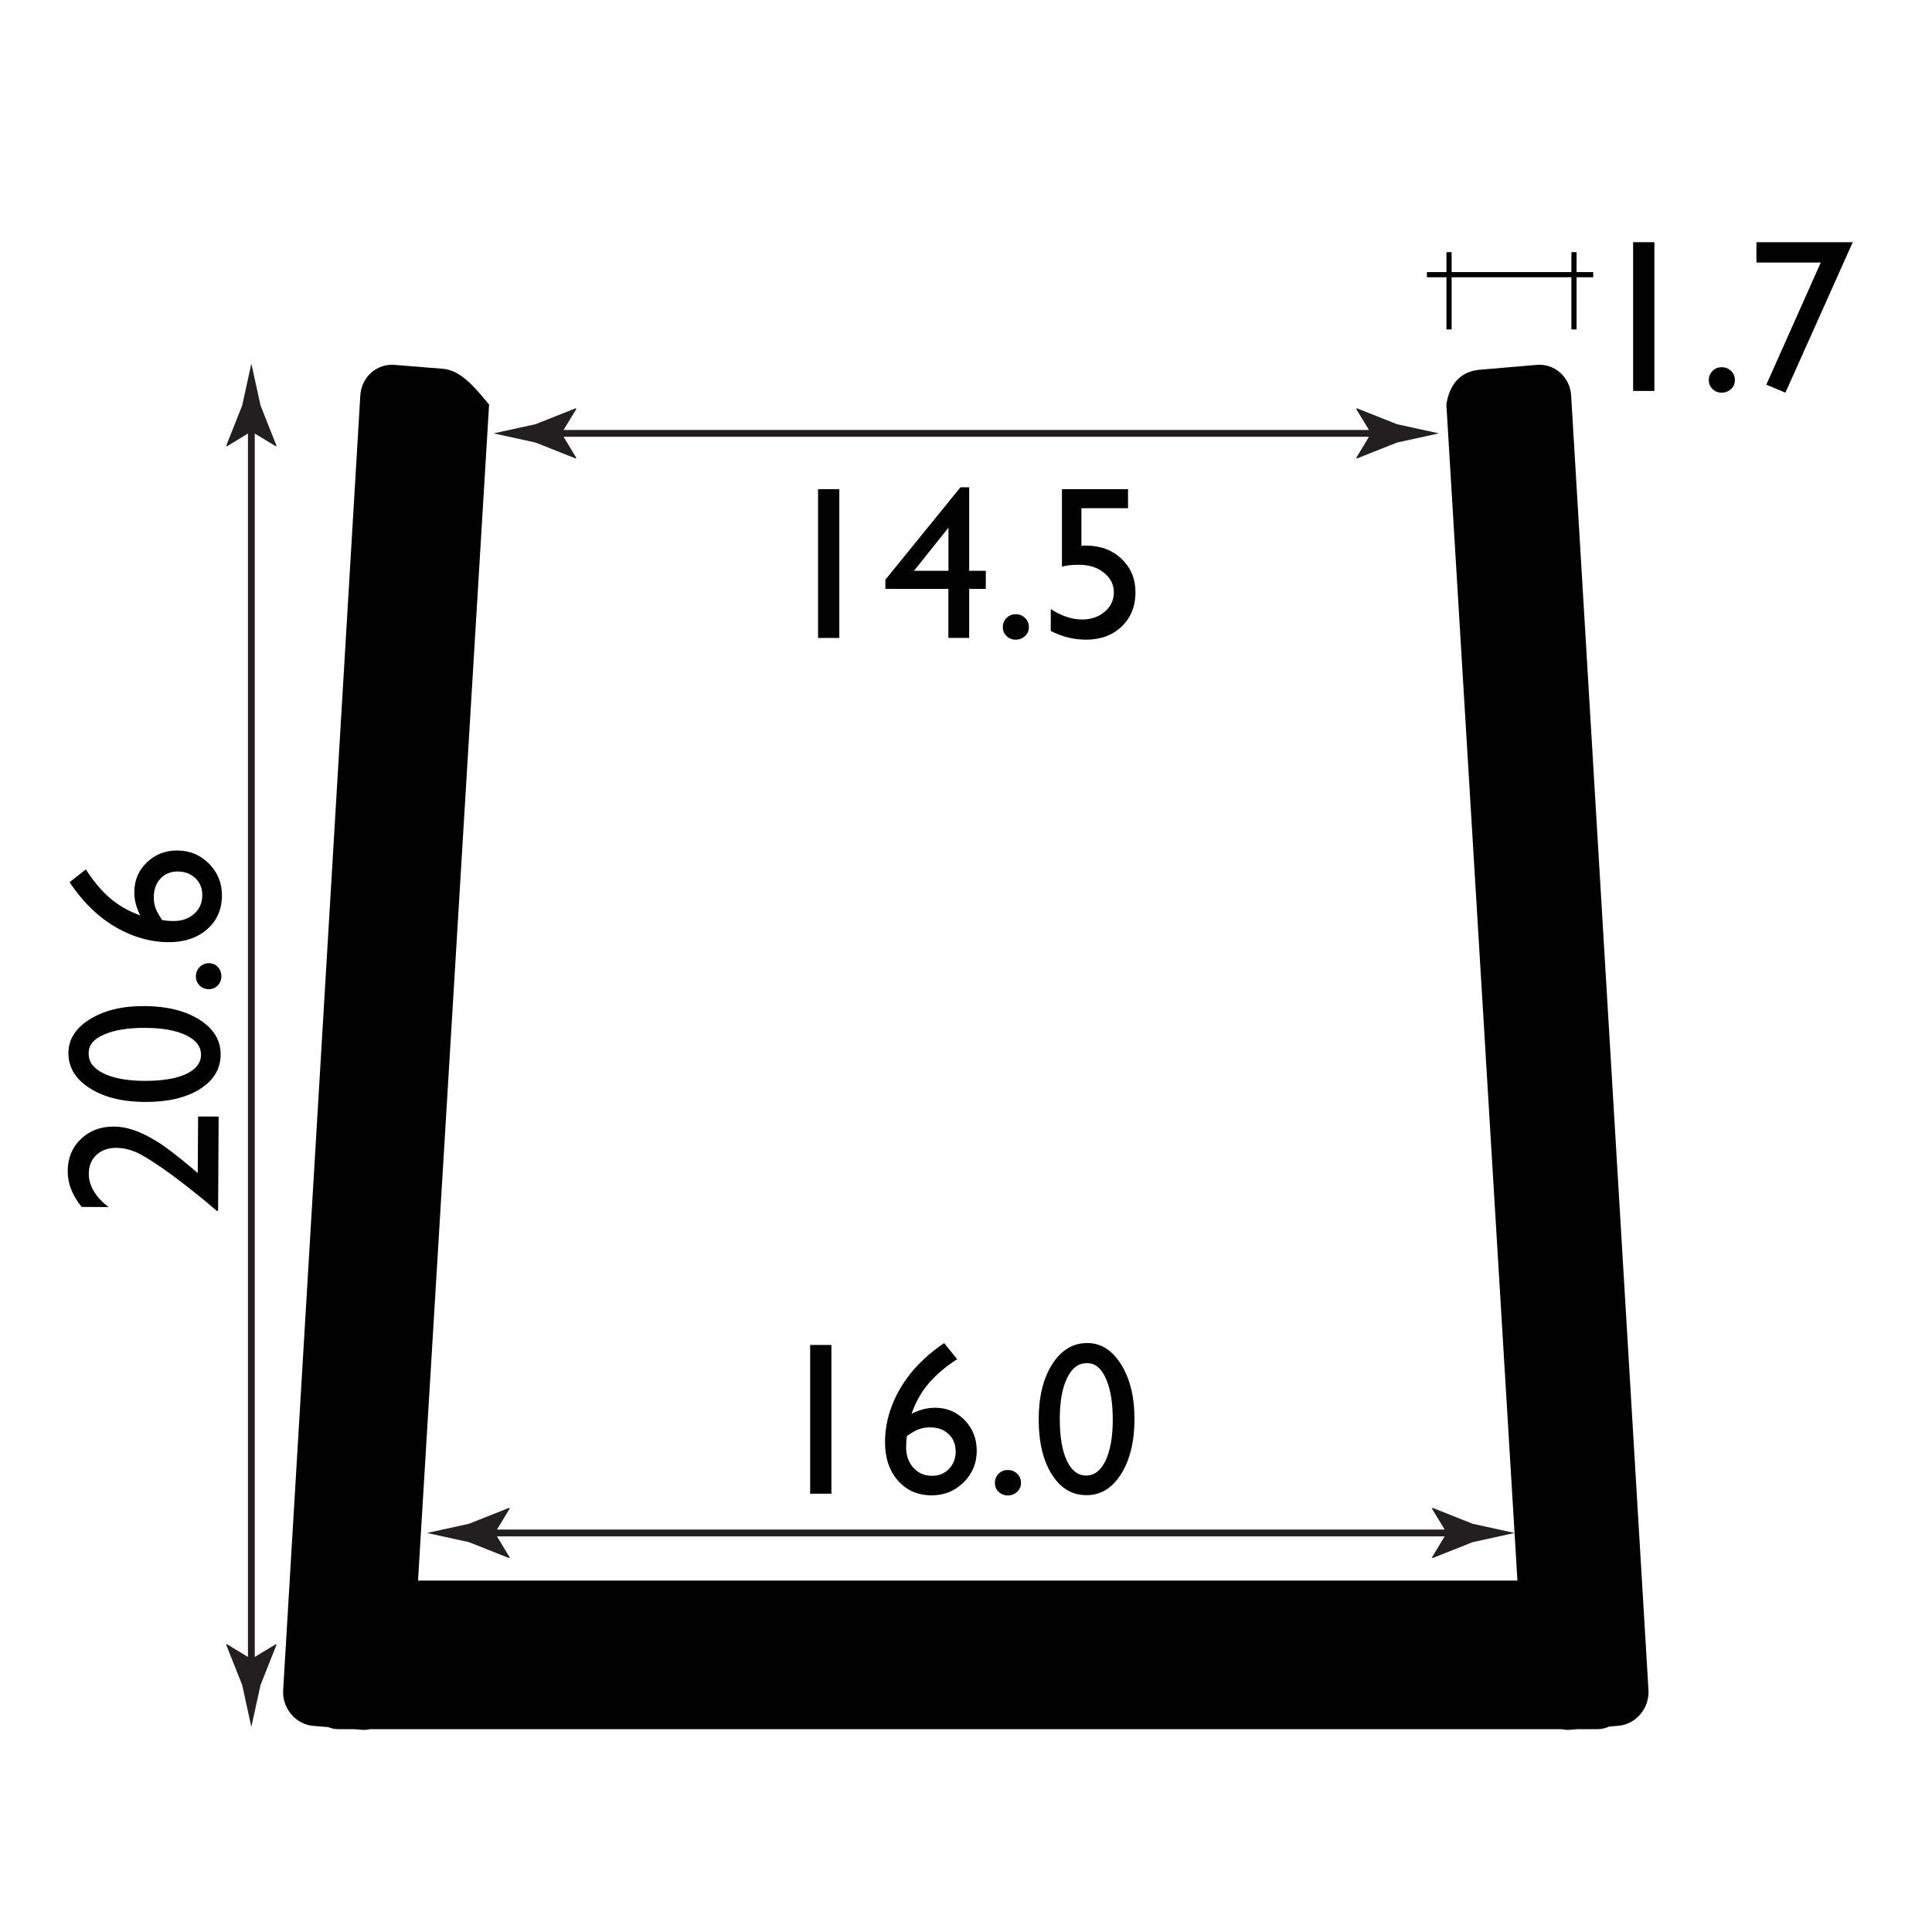
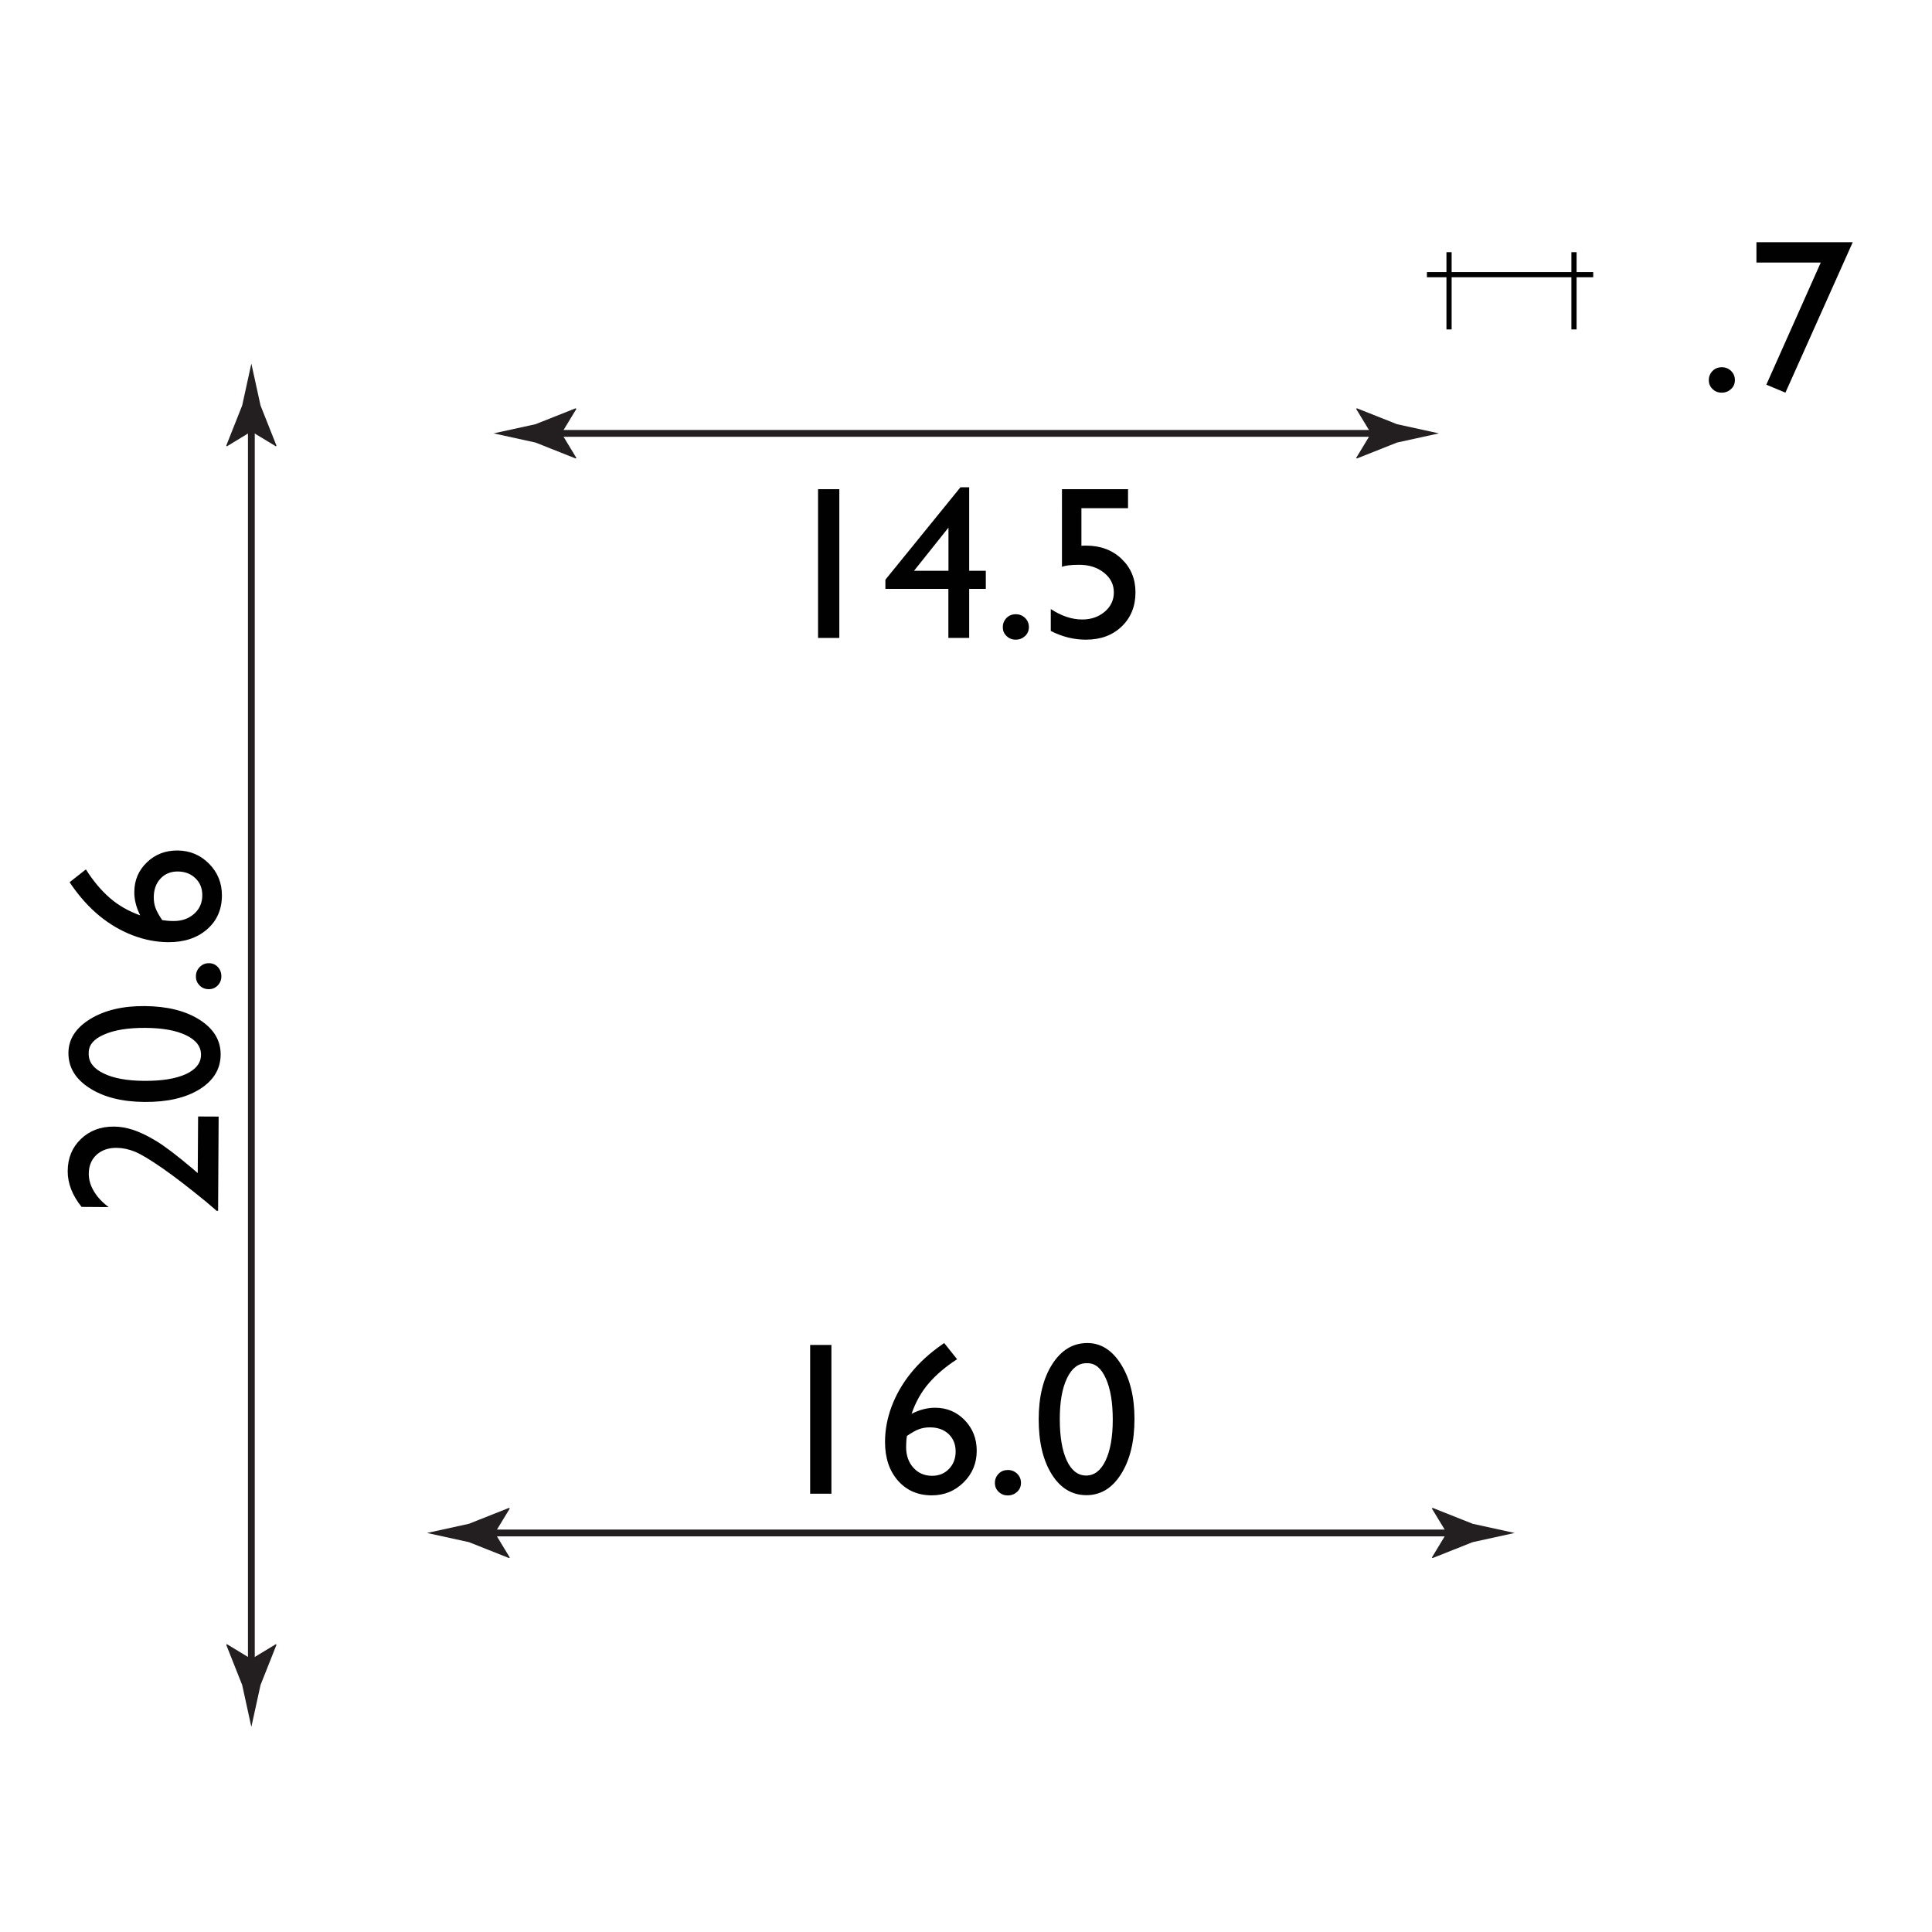
<svg xmlns="http://www.w3.org/2000/svg" version="1.1" id="Layer_1" x="0px" y="0px" width="212.6px" height="212.6px" viewBox="0 0 212.6 212.6" enable-background="new 0 0 212.6 212.6" xml:space="preserve">
-   <path fill="#010101" d="M172.89,43.51c-0.12-2.01-1.82-3.52-3.76-3.36l-6.32,0.54c-1.95,0.16-3.3,1.45-3.65,3.83l7.82,129.41  l-120.98,0l7.82-129.41c-1.65-2.01-3.15-3.78-5.1-3.94l-5.31-0.43c-1.95-0.16-3.64,1.35-3.76,3.35l-8.49,142.48  c-0.12,2.01,1.38,3.78,3.33,3.94l1.61,0.13c0.36,0.14,0.72,0.23,1.12,0.23h1.74l0.85,0.07c0.32,0.03,0.64-0.01,0.94-0.07h131.05  c0.31,0.06,0.62,0.1,0.94,0.07l0.84-0.07h2.23c0.45,0,0.87-0.11,1.27-0.29l0.99-0.08c1.95-0.16,3.45-1.93,3.33-3.94L172.89,43.51z" />
  <g>
    <rect x="84.29" y="142.34" fill="none" width="43.38" height="25.77" />
    <path fill="#010101" d="M89.15,148h2.34v16.37h-2.34V148z" />
    <path fill="#010101" d="M103.67,147.95l0.23-0.16l1.42,1.78c-1.25,0.81-2.29,1.69-3.11,2.64s-1.46,2.08-1.9,3.37   c0.87-0.45,1.73-0.67,2.59-0.67c1.29,0,2.38,0.46,3.26,1.37s1.32,2.04,1.32,3.36c0,1.37-0.48,2.53-1.44,3.48s-2.13,1.43-3.5,1.43   c-1.54,0-2.78-0.54-3.73-1.62s-1.42-2.5-1.42-4.25c0-1.31,0.24-2.62,0.73-3.92s1.19-2.52,2.11-3.66S102.28,148.92,103.67,147.95z    M99.8,158.01c-0.06,0.37-0.09,0.78-0.09,1.23c0,0.92,0.27,1.68,0.8,2.27s1.22,0.89,2.06,0.89c0.75,0,1.37-0.25,1.86-0.76   s0.73-1.15,0.73-1.92c0-0.79-0.26-1.43-0.78-1.92s-1.21-0.73-2.06-0.73c-0.44,0-0.83,0.07-1.19,0.2S100.33,157.65,99.8,158.01z" />
    <path fill="#010101" d="M110.91,161.76c0.4,0,0.74,0.14,1.02,0.41s0.42,0.61,0.42,1.01c0,0.39-0.14,0.72-0.42,0.98   s-0.62,0.4-1.03,0.4c-0.4,0-0.73-0.13-1.01-0.4s-0.41-0.59-0.41-0.98c0-0.4,0.14-0.73,0.41-1.01S110.51,161.76,110.91,161.76z" />
    <path fill="#010101" d="M119.65,147.79c1.5,0,2.74,0.79,3.72,2.36s1.47,3.57,1.47,5.99c0,2.48-0.49,4.5-1.47,6.06   s-2.25,2.33-3.81,2.33c-1.59,0-2.86-0.76-3.82-2.29s-1.44-3.54-1.44-6.06c0-2.48,0.5-4.51,1.49-6.06S118.06,147.79,119.65,147.79z    M119.67,150.01h-0.12c-0.9,0-1.61,0.55-2.14,1.66s-0.79,2.6-0.79,4.49c0,1.94,0.26,3.46,0.77,4.56s1.23,1.65,2.13,1.65   s1.62-0.55,2.14-1.65s0.79-2.6,0.79-4.49c0-1.9-0.25-3.41-0.76-4.54S120.53,150.01,119.67,150.01z" />
  </g>
  <g>
    <path fill="#010101" d="M21.76,129.09l0.04-6.23l2.26,0.01L24,133.24l-0.16,0l-1.15-0.99c-1.9-1.55-3.5-2.79-4.83-3.71   s-2.32-1.52-3-1.8s-1.35-0.42-2.01-0.43c-0.92-0.01-1.66,0.25-2.23,0.77c-0.56,0.52-0.85,1.21-0.85,2.08c0,0.66,0.18,1.3,0.57,1.94   c0.38,0.64,0.92,1.21,1.62,1.73l-2.98-0.02c-1.03-1.28-1.54-2.6-1.53-3.95c0.01-1.43,0.49-2.6,1.45-3.52   c0.96-0.92,2.17-1.38,3.64-1.37c0.66,0,1.36,0.12,2.1,0.36s1.6,0.65,2.57,1.24c0.97,0.59,2.29,1.6,3.96,3.01L21.76,129.09z" />
    <path fill="#010101" d="M7.53,115.85c0.01-1.5,0.81-2.74,2.39-3.71s3.58-1.45,6-1.43c2.48,0.02,4.5,0.52,6.05,1.51   c1.55,0.99,2.32,2.27,2.31,3.83c-0.01,1.59-0.78,2.85-2.31,3.81c-1.53,0.95-3.55,1.42-6.07,1.4c-2.48-0.02-4.5-0.53-6.05-1.53   C8.29,118.73,7.52,117.44,7.53,115.85z M9.76,115.85l0,0.12c-0.01,0.9,0.54,1.62,1.64,2.15c1.1,0.54,2.6,0.81,4.49,0.82   c1.94,0.01,3.46-0.24,4.56-0.74c1.1-0.51,1.66-1.21,1.67-2.12s-0.54-1.63-1.64-2.16c-1.1-0.53-2.59-0.8-4.48-0.81   c-1.9-0.01-3.41,0.23-4.54,0.73C10.33,114.32,9.76,114.99,9.76,115.85z" />
    <path fill="#010101" d="M21.56,107.43c0-0.4,0.14-0.74,0.42-1.02c0.28-0.28,0.61-0.42,1.01-0.42c0.39,0,0.72,0.14,0.98,0.42   c0.26,0.28,0.39,0.62,0.39,1.03c0,0.4-0.14,0.73-0.41,1.01c-0.27,0.27-0.6,0.41-0.99,0.4c-0.4,0-0.73-0.14-1.01-0.42   C21.69,108.16,21.55,107.83,21.56,107.43z" />
    <path fill="#010101" d="M7.82,97.32l-0.16-0.24l1.79-1.41c0.8,1.26,1.67,2.3,2.62,3.13s2.07,1.47,3.36,1.93   c-0.44-0.87-0.66-1.73-0.65-2.59c0.01-1.29,0.47-2.37,1.39-3.25s2.04-1.31,3.37-1.3c1.37,0.01,2.52,0.5,3.47,1.46   s1.42,2.14,1.41,3.51c-0.01,1.54-0.56,2.78-1.65,3.72c-1.09,0.94-2.51,1.41-4.26,1.4c-1.31-0.01-2.62-0.26-3.92-0.76   c-1.3-0.5-2.51-1.21-3.64-2.13C9.82,99.86,8.78,98.71,7.82,97.32z M17.85,101.25c0.37,0.06,0.78,0.1,1.23,0.1   c0.92,0.01,1.68-0.26,2.28-0.79c0.6-0.53,0.9-1.21,0.9-2.05c0-0.75-0.24-1.37-0.75-1.86c-0.5-0.49-1.14-0.74-1.92-0.75   c-0.79-0.01-1.43,0.25-1.92,0.77c-0.49,0.52-0.74,1.2-0.75,2.05c0,0.44,0.06,0.83,0.19,1.19S17.49,100.72,17.85,101.25z" />
  </g>
  <path fill="#010101" d="M30.95,84.24" />
  <path fill="#010101" d="M30.95,84.24" />
  <path fill="#010101" d="M27.83,128.27" />
  <path fill="#010101" d="M30.95,84.37" />
  <g>
    <rect x="85.17" y="48.17" fill="none" width="41.63" height="26.44" />
    <path fill="#010101" d="M90.02,53.83h2.34V70.2h-2.34V53.83z" />
    <path fill="#010101" d="M105.69,53.62h0.96v9.19h1.83v1.99h-1.83v5.4h-2.29v-5.4h-6.93v-1.01L105.69,53.62z M104.37,62.81v-4.75   l-3.79,4.75H104.37z" />
    <path fill="#010101" d="M111.78,67.59c0.4,0,0.74,0.14,1.02,0.41s0.42,0.61,0.42,1.01c0,0.39-0.14,0.72-0.42,0.98   s-0.62,0.4-1.03,0.4c-0.4,0-0.73-0.13-1.01-0.4s-0.41-0.59-0.41-0.98c0-0.4,0.14-0.73,0.41-1.01S111.39,67.59,111.78,67.59z" />
    <path fill="#010101" d="M116.86,53.83h7.27v2.09h-5.13v4.14c0.16-0.02,0.33-0.02,0.5-0.02c1.59,0,2.89,0.48,3.91,1.45   s1.54,2.19,1.54,3.69c0,1.54-0.51,2.79-1.52,3.76s-2.32,1.45-3.93,1.45c-1.33,0-2.62-0.32-3.87-0.96v-2.41   c1.18,0.77,2.33,1.15,3.46,1.15c0.98,0,1.81-0.29,2.48-0.86s1-1.28,1-2.12c0-0.87-0.36-1.59-1.09-2.17s-1.63-0.87-2.72-0.87   c-0.93,0-1.56,0.08-1.9,0.23V53.83z" />
  </g>
  <g>
-     <path fill="#010101" d="M179.71,26.65h2.34v16.37h-2.34V26.65z" />
+     <path fill="#010101" d="M179.71,26.65h2.34v16.37V26.65z" />
    <path fill="#010101" d="M189.47,40.41c0.4,0,0.74,0.14,1.02,0.41s0.42,0.61,0.42,1.01c0,0.39-0.14,0.72-0.42,0.98   s-0.62,0.4-1.03,0.4c-0.4,0-0.73-0.13-1.01-0.4s-0.41-0.59-0.41-0.98c0-0.4,0.14-0.73,0.41-1.01S189.08,40.41,189.47,40.41z" />
    <path fill="#010101" d="M193.29,26.65h10.59l-7.41,16.56l-2.1-0.88l5.99-13.44h-7.08V26.65z" />
  </g>
  <g>
    <g>
      <line fill="none" stroke="#231F20" stroke-width="0.75" stroke-miterlimit="10" x1="60.44" y1="47.69" x2="152.21" y2="47.69" />
      <g>
        <path fill="#231F20" d="M61.79,47.69l1.64-2.7l-0.09-0.06l-4.41,1.75c-1.54,0.34-3.07,0.67-4.61,1.01     c1.54,0.34,3.07,0.68,4.61,1.01l4.41,1.75l0.09-0.05L61.79,47.69z" />
      </g>
      <g>
        <path fill="#231F20" d="M150.87,47.69l-1.64-2.7l0.09-0.06l4.41,1.75c1.54,0.34,3.07,0.67,4.61,1.01     c-1.54,0.34-3.07,0.68-4.61,1.01l-4.41,1.75l-0.09-0.05L150.87,47.69z" />
      </g>
    </g>
  </g>
  <g>
    <g>
      <line fill="none" stroke="#231F20" stroke-width="0.75" stroke-miterlimit="10" x1="53.11" y1="168.69" x2="160.55" y2="168.69" />
      <g>
        <path fill="#231F20" d="M54.46,168.69l1.64-2.7l-0.09-0.06l-4.41,1.75c-1.54,0.34-3.07,0.67-4.61,1.01     c1.54,0.34,3.07,0.68,4.61,1.01l4.41,1.75l0.09-0.05L54.46,168.69z" />
      </g>
      <g>
        <path fill="#231F20" d="M159.2,168.69l-1.64-2.7l0.09-0.06l4.41,1.75c1.54,0.34,3.07,0.67,4.61,1.01     c-1.54,0.34-3.07,0.68-4.61,1.01l-4.41,1.75l-0.09-0.05L159.2,168.69z" />
      </g>
    </g>
  </g>
  <g>
    <g>
      <line fill="none" stroke="#231F20" stroke-width="0.75" stroke-miterlimit="10" x1="27.66" y1="183.91" x2="27.66" y2="46.14" />
      <g>
        <path fill="#231F20" d="M27.66,182.56l-2.7-1.64l-0.06,0.09l1.75,4.41c0.34,1.54,0.67,3.07,1.01,4.61     c0.34-1.54,0.68-3.07,1.01-4.61l1.75-4.41l-0.05-0.09L27.66,182.56z" />
      </g>
      <g>
        <path fill="#231F20" d="M27.66,47.48l-2.7,1.64l-0.06-0.09l1.75-4.41c0.34-1.54,0.67-3.07,1.01-4.61     c0.34,1.54,0.68,3.07,1.01,4.61l1.75,4.41l-0.05,0.09L27.66,47.48z" />
      </g>
    </g>
  </g>
  <rect x="159.17" y="27.75" fill="#010101" width="0.57" height="8.5" />
  <rect x="172.92" y="27.75" fill="#010101" width="0.57" height="8.5" />
  <rect x="157.02" y="29.94" fill="#010101" width="18.3" height="0.57" />
</svg>